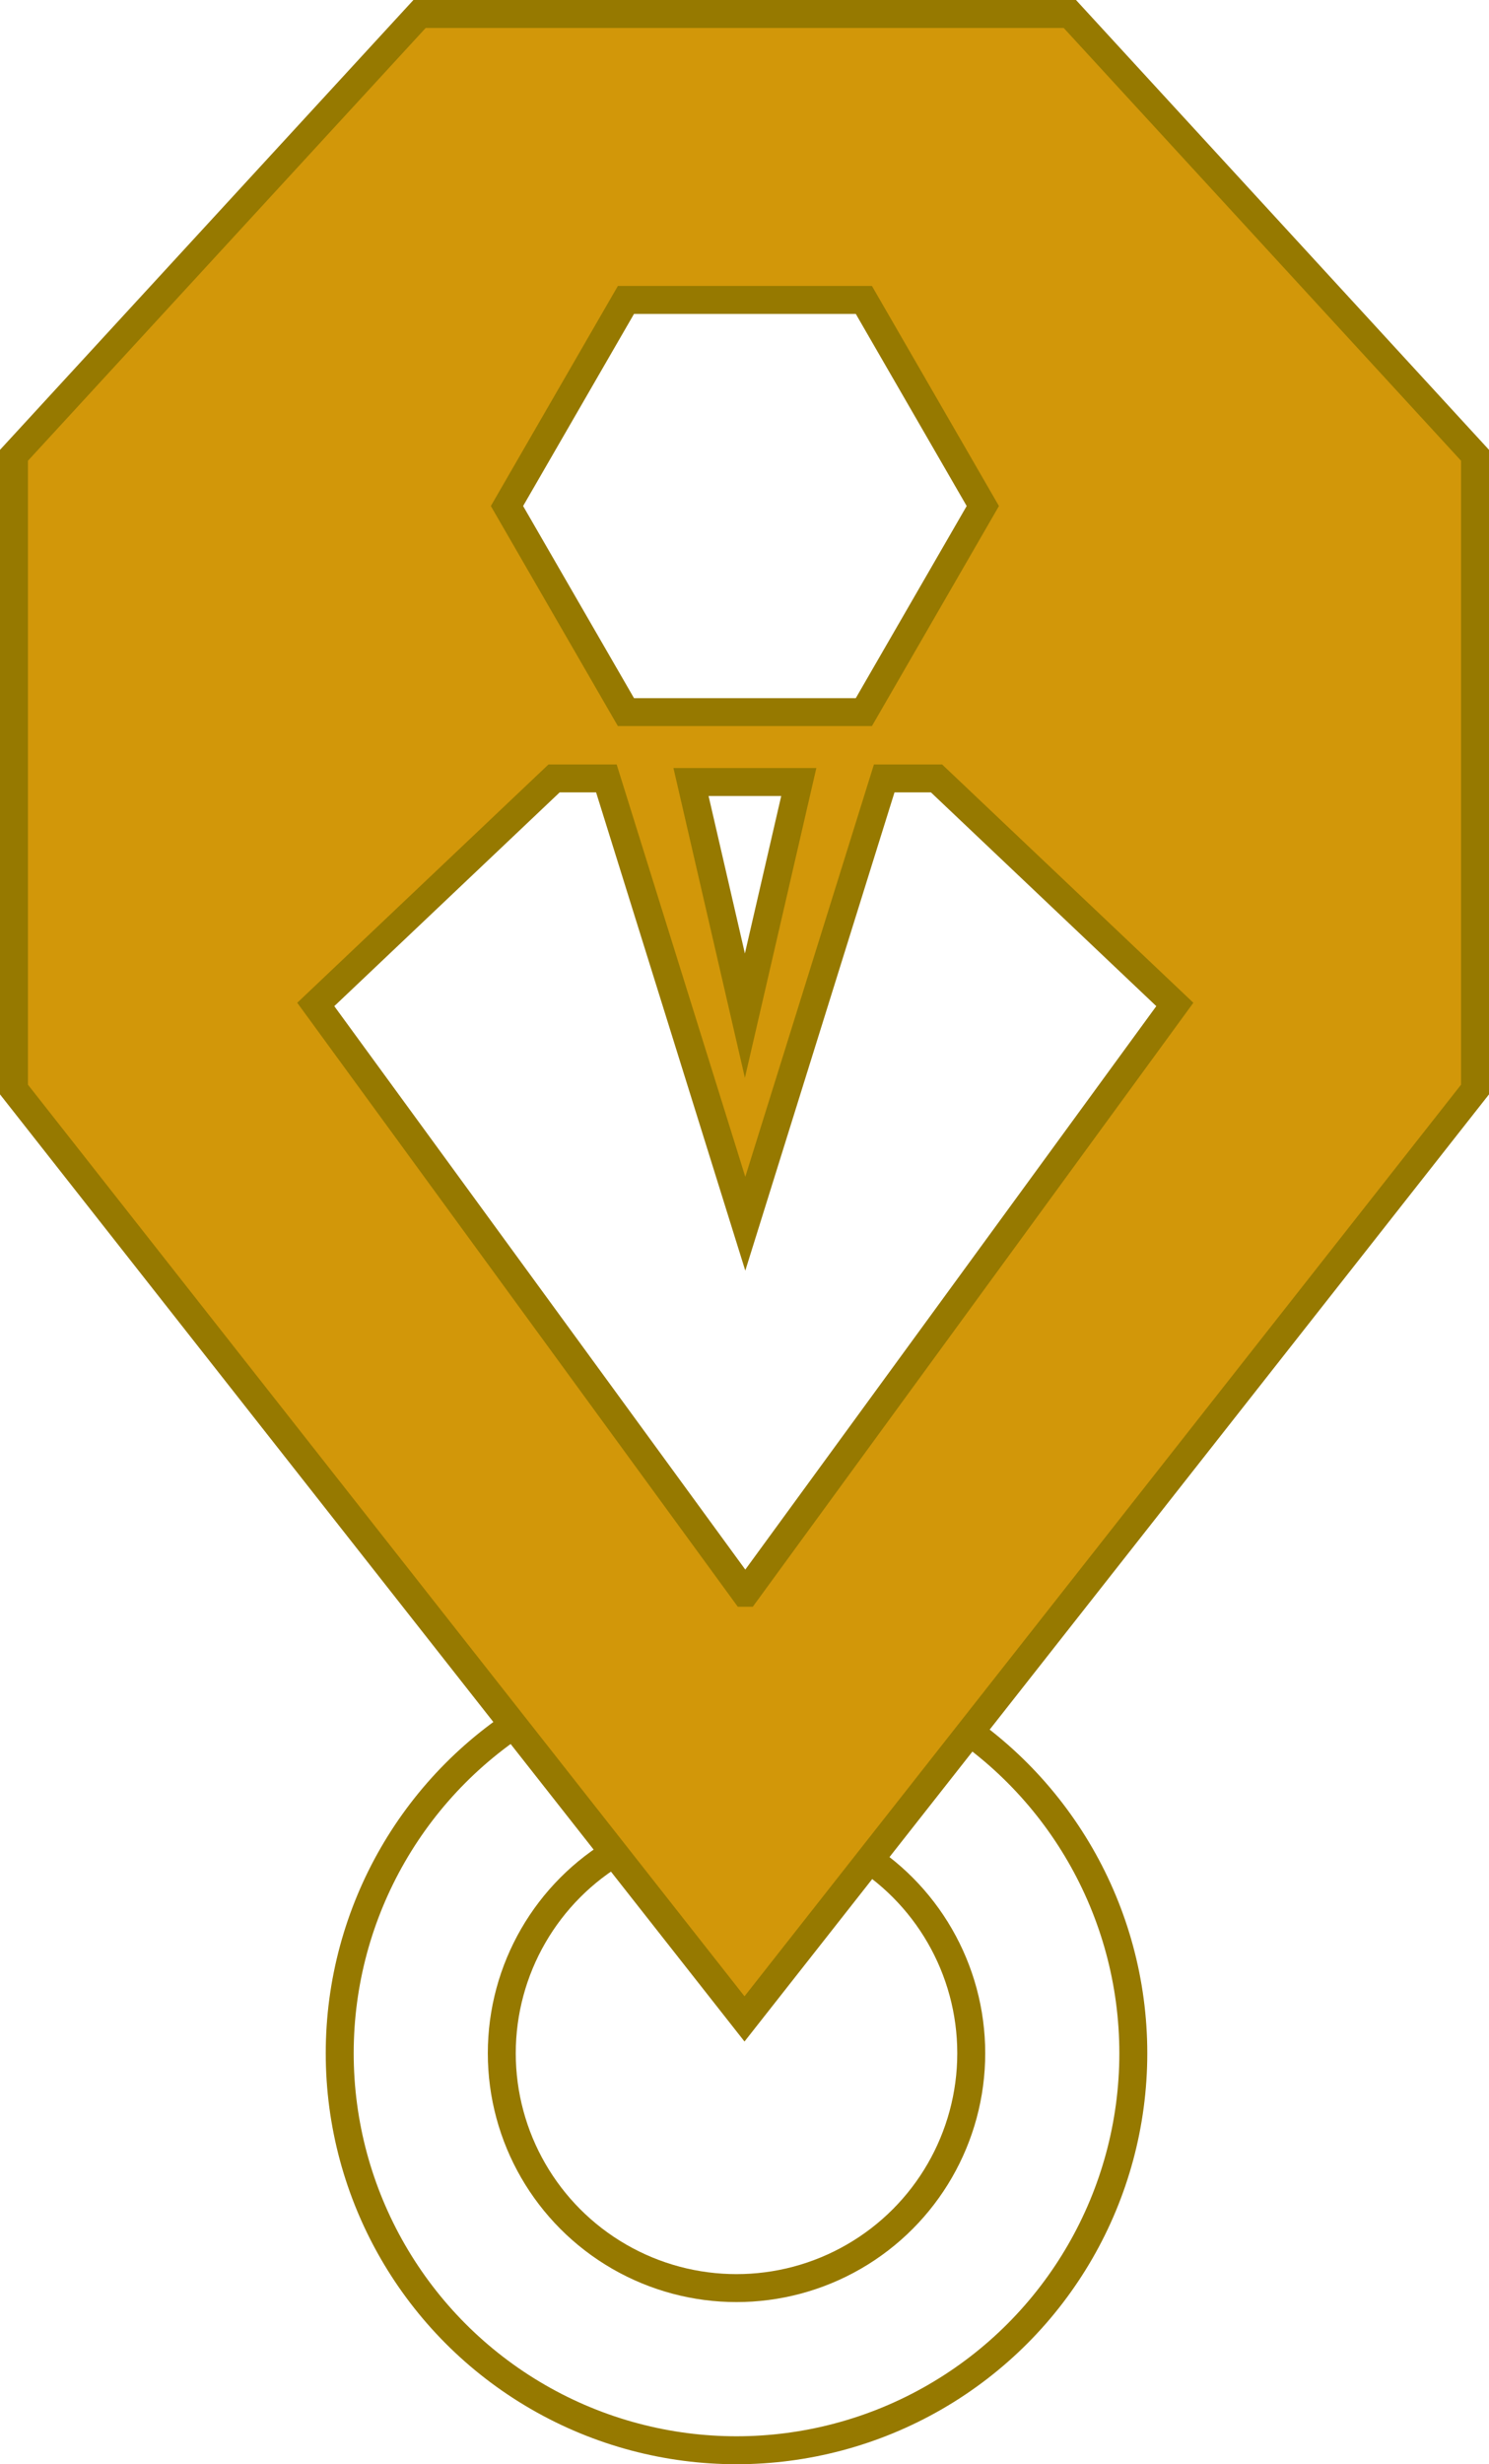
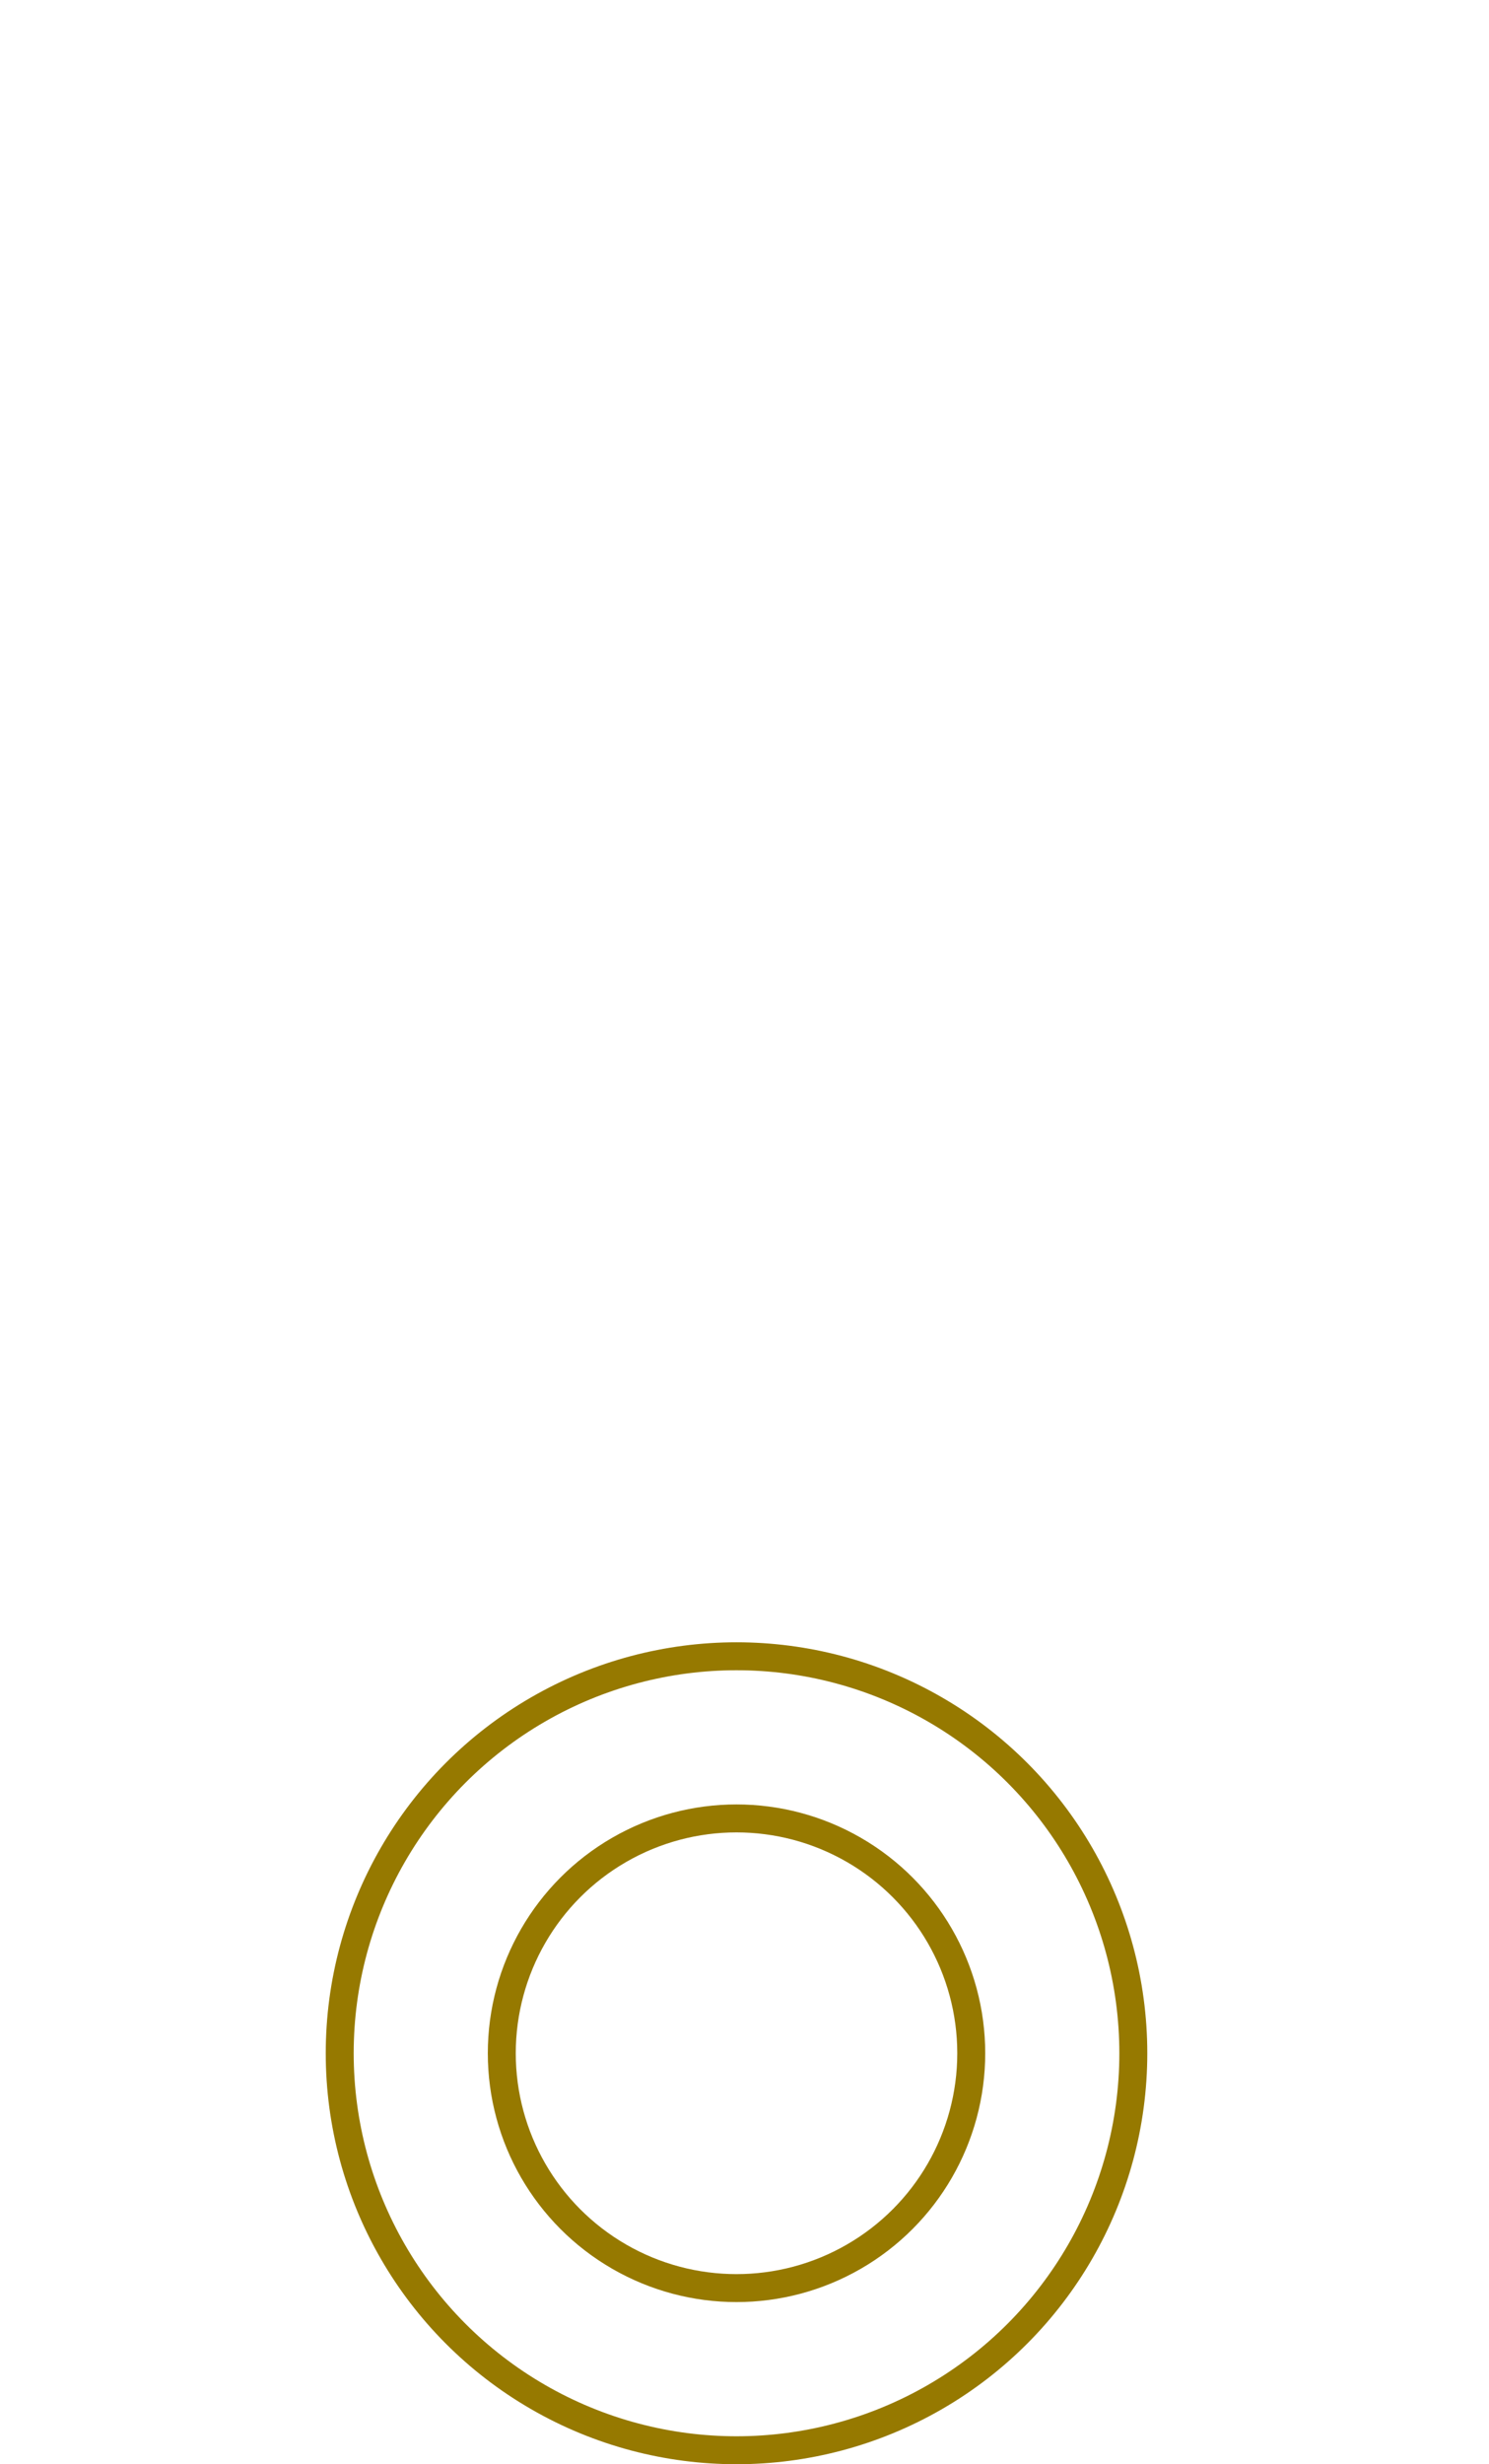
<svg xmlns="http://www.w3.org/2000/svg" id="_圖層_2" data-name="圖層 2" width="37.3" height="61.7" viewBox="0 0 37.3 61.7">
  <g id="_圖層_1-2" data-name="圖層 1">
    <circle cx="18.45" cy="51.41" r="9.94" fill="none" stroke="#967900" stroke-miterlimit="10" stroke-width=".7" />
    <circle cx="18.45" cy="51.41" r="5.88" fill="none" stroke="#967900" stroke-miterlimit="10" stroke-width=".7" />
-     <path d="m26.8.35H10.51L.35,11.4v15.88l18.3,23.27,18.3-23.27v-15.88L26.8.35Zm-11.12,7.16h5.96l2.98,5.16-2.98,5.16h-5.96l-2.98-5.16,2.98-5.16Zm4.33,12.07l-1.35,5.85-1.35-5.85h2.7Zm-1.35,20.3l-10.75-14.73,5.97-5.66h1.31l3.48,11.15,3.48-11.15h1.31l5.97,5.66-10.75,14.73Z" fill="#d29709" stroke="#967900" stroke-miterlimit="10" stroke-width=".7" />
  </g>
</svg>